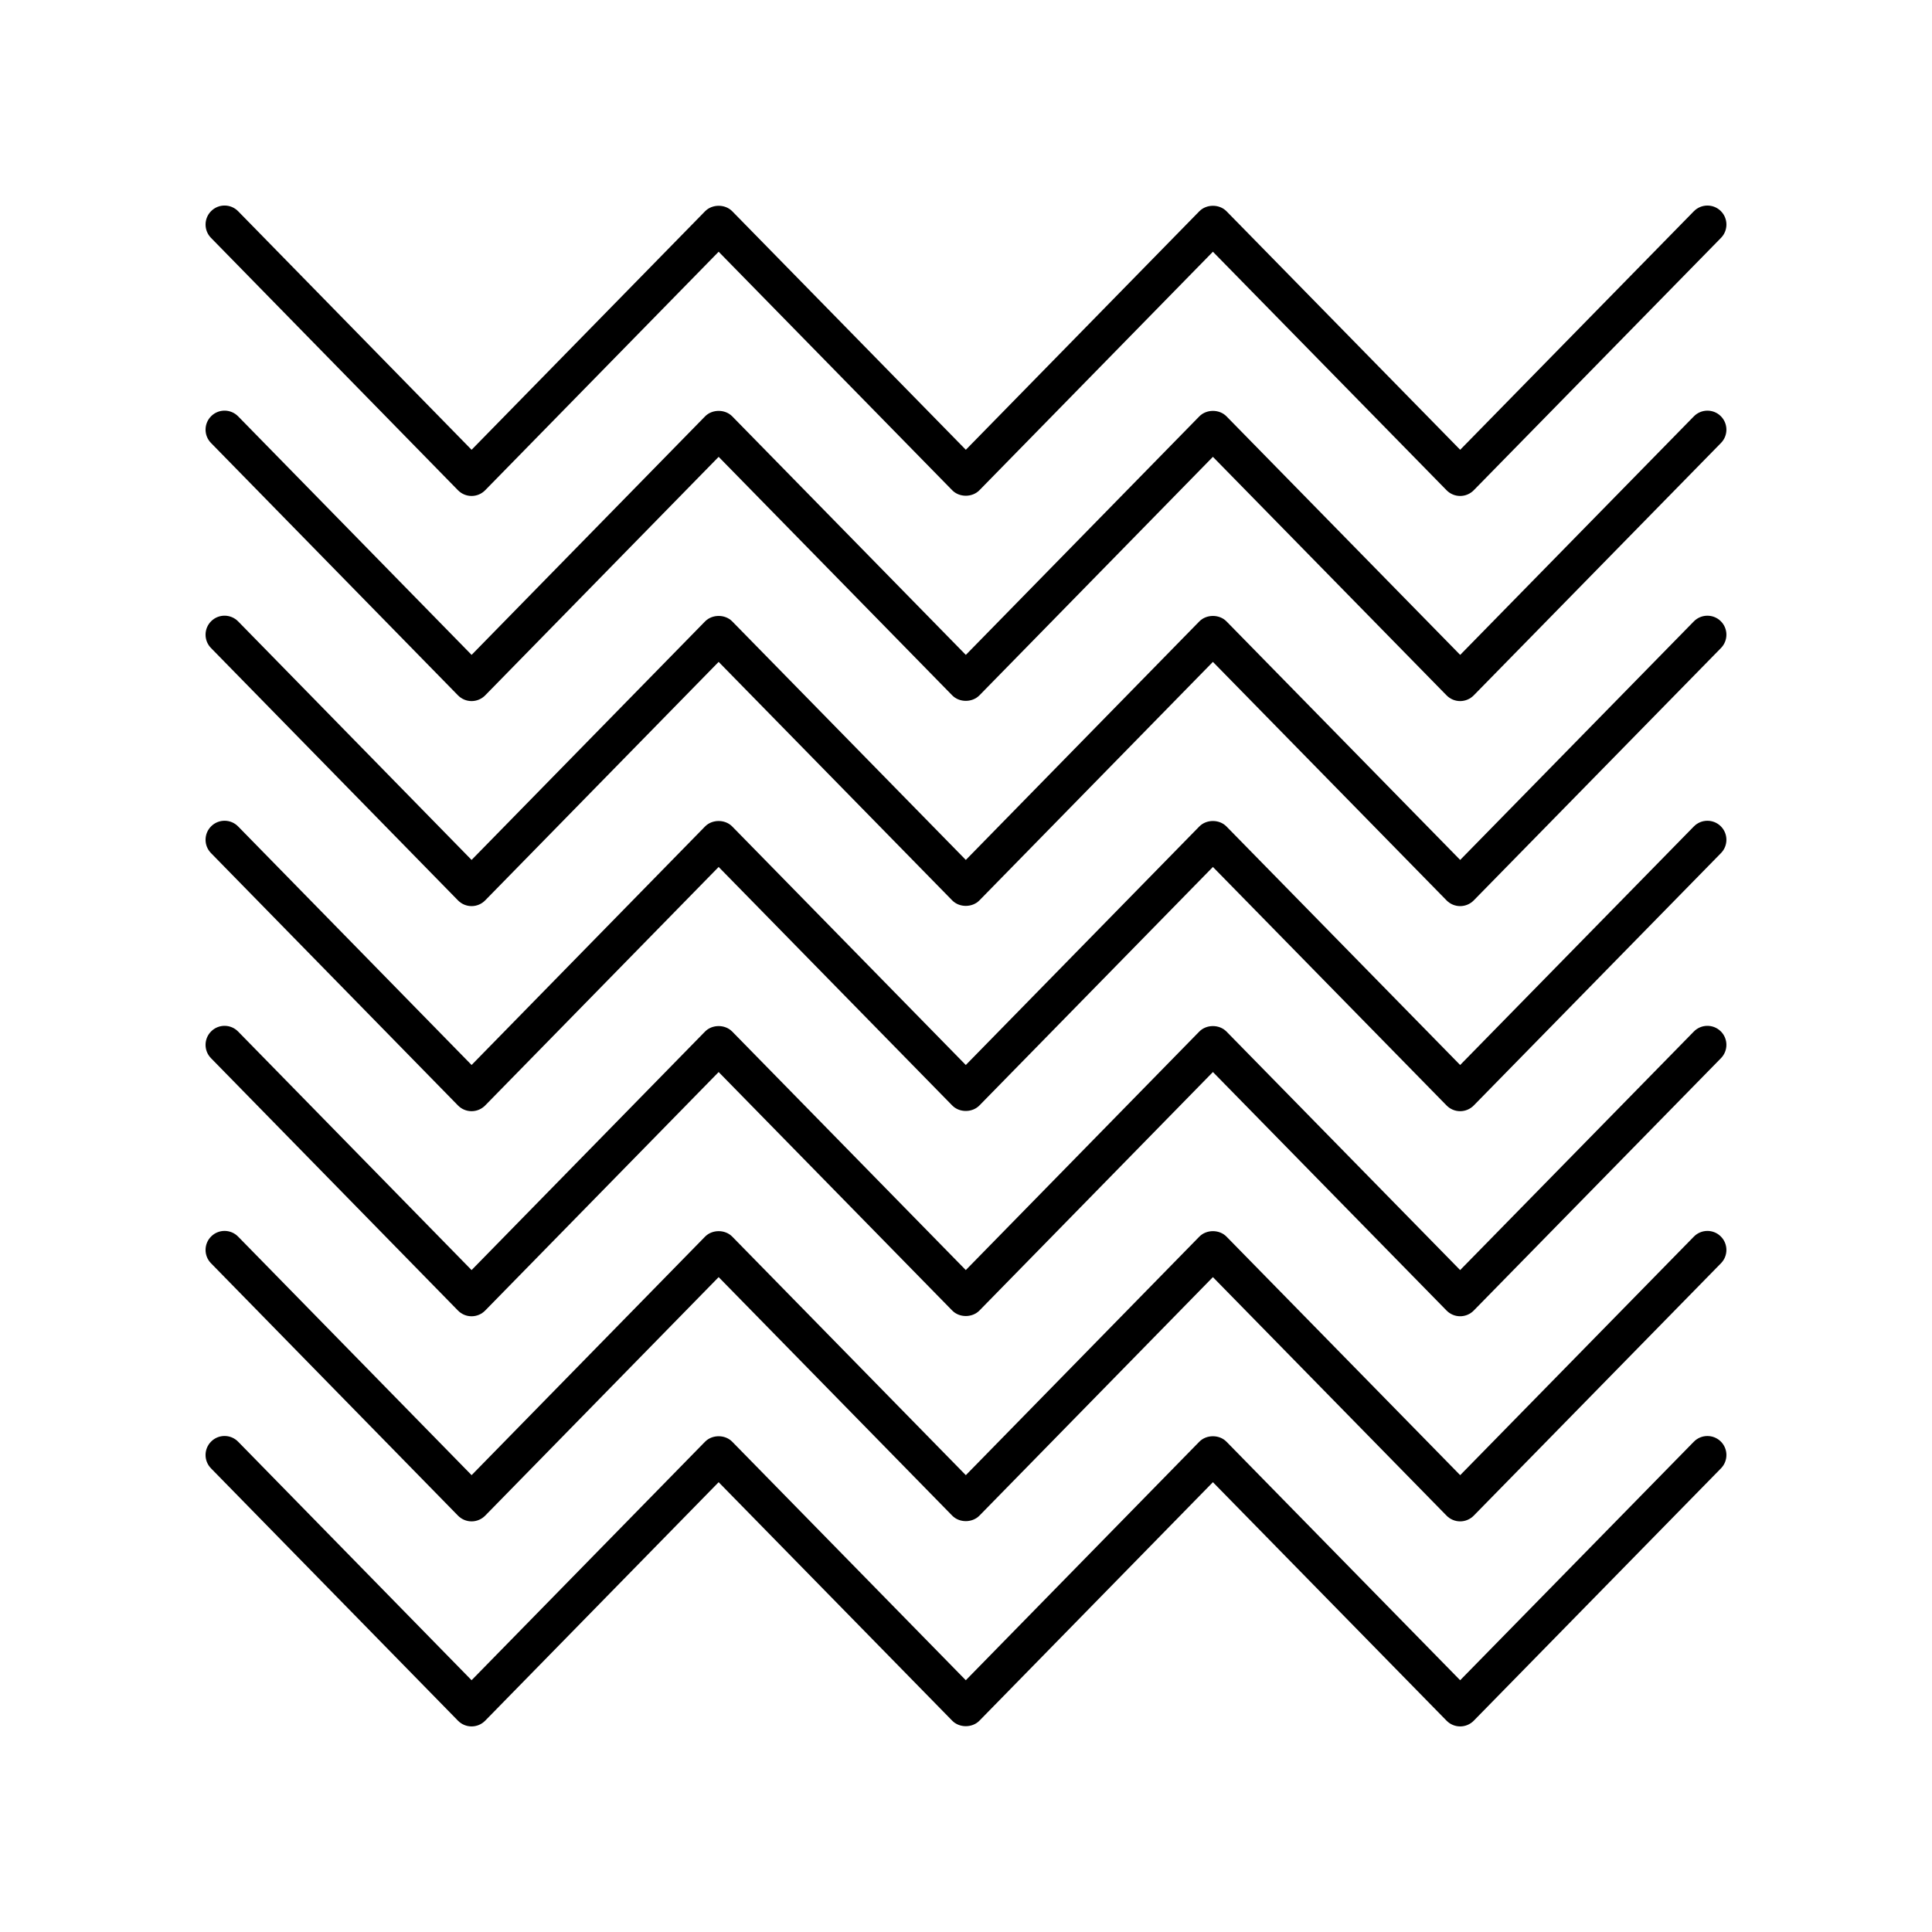
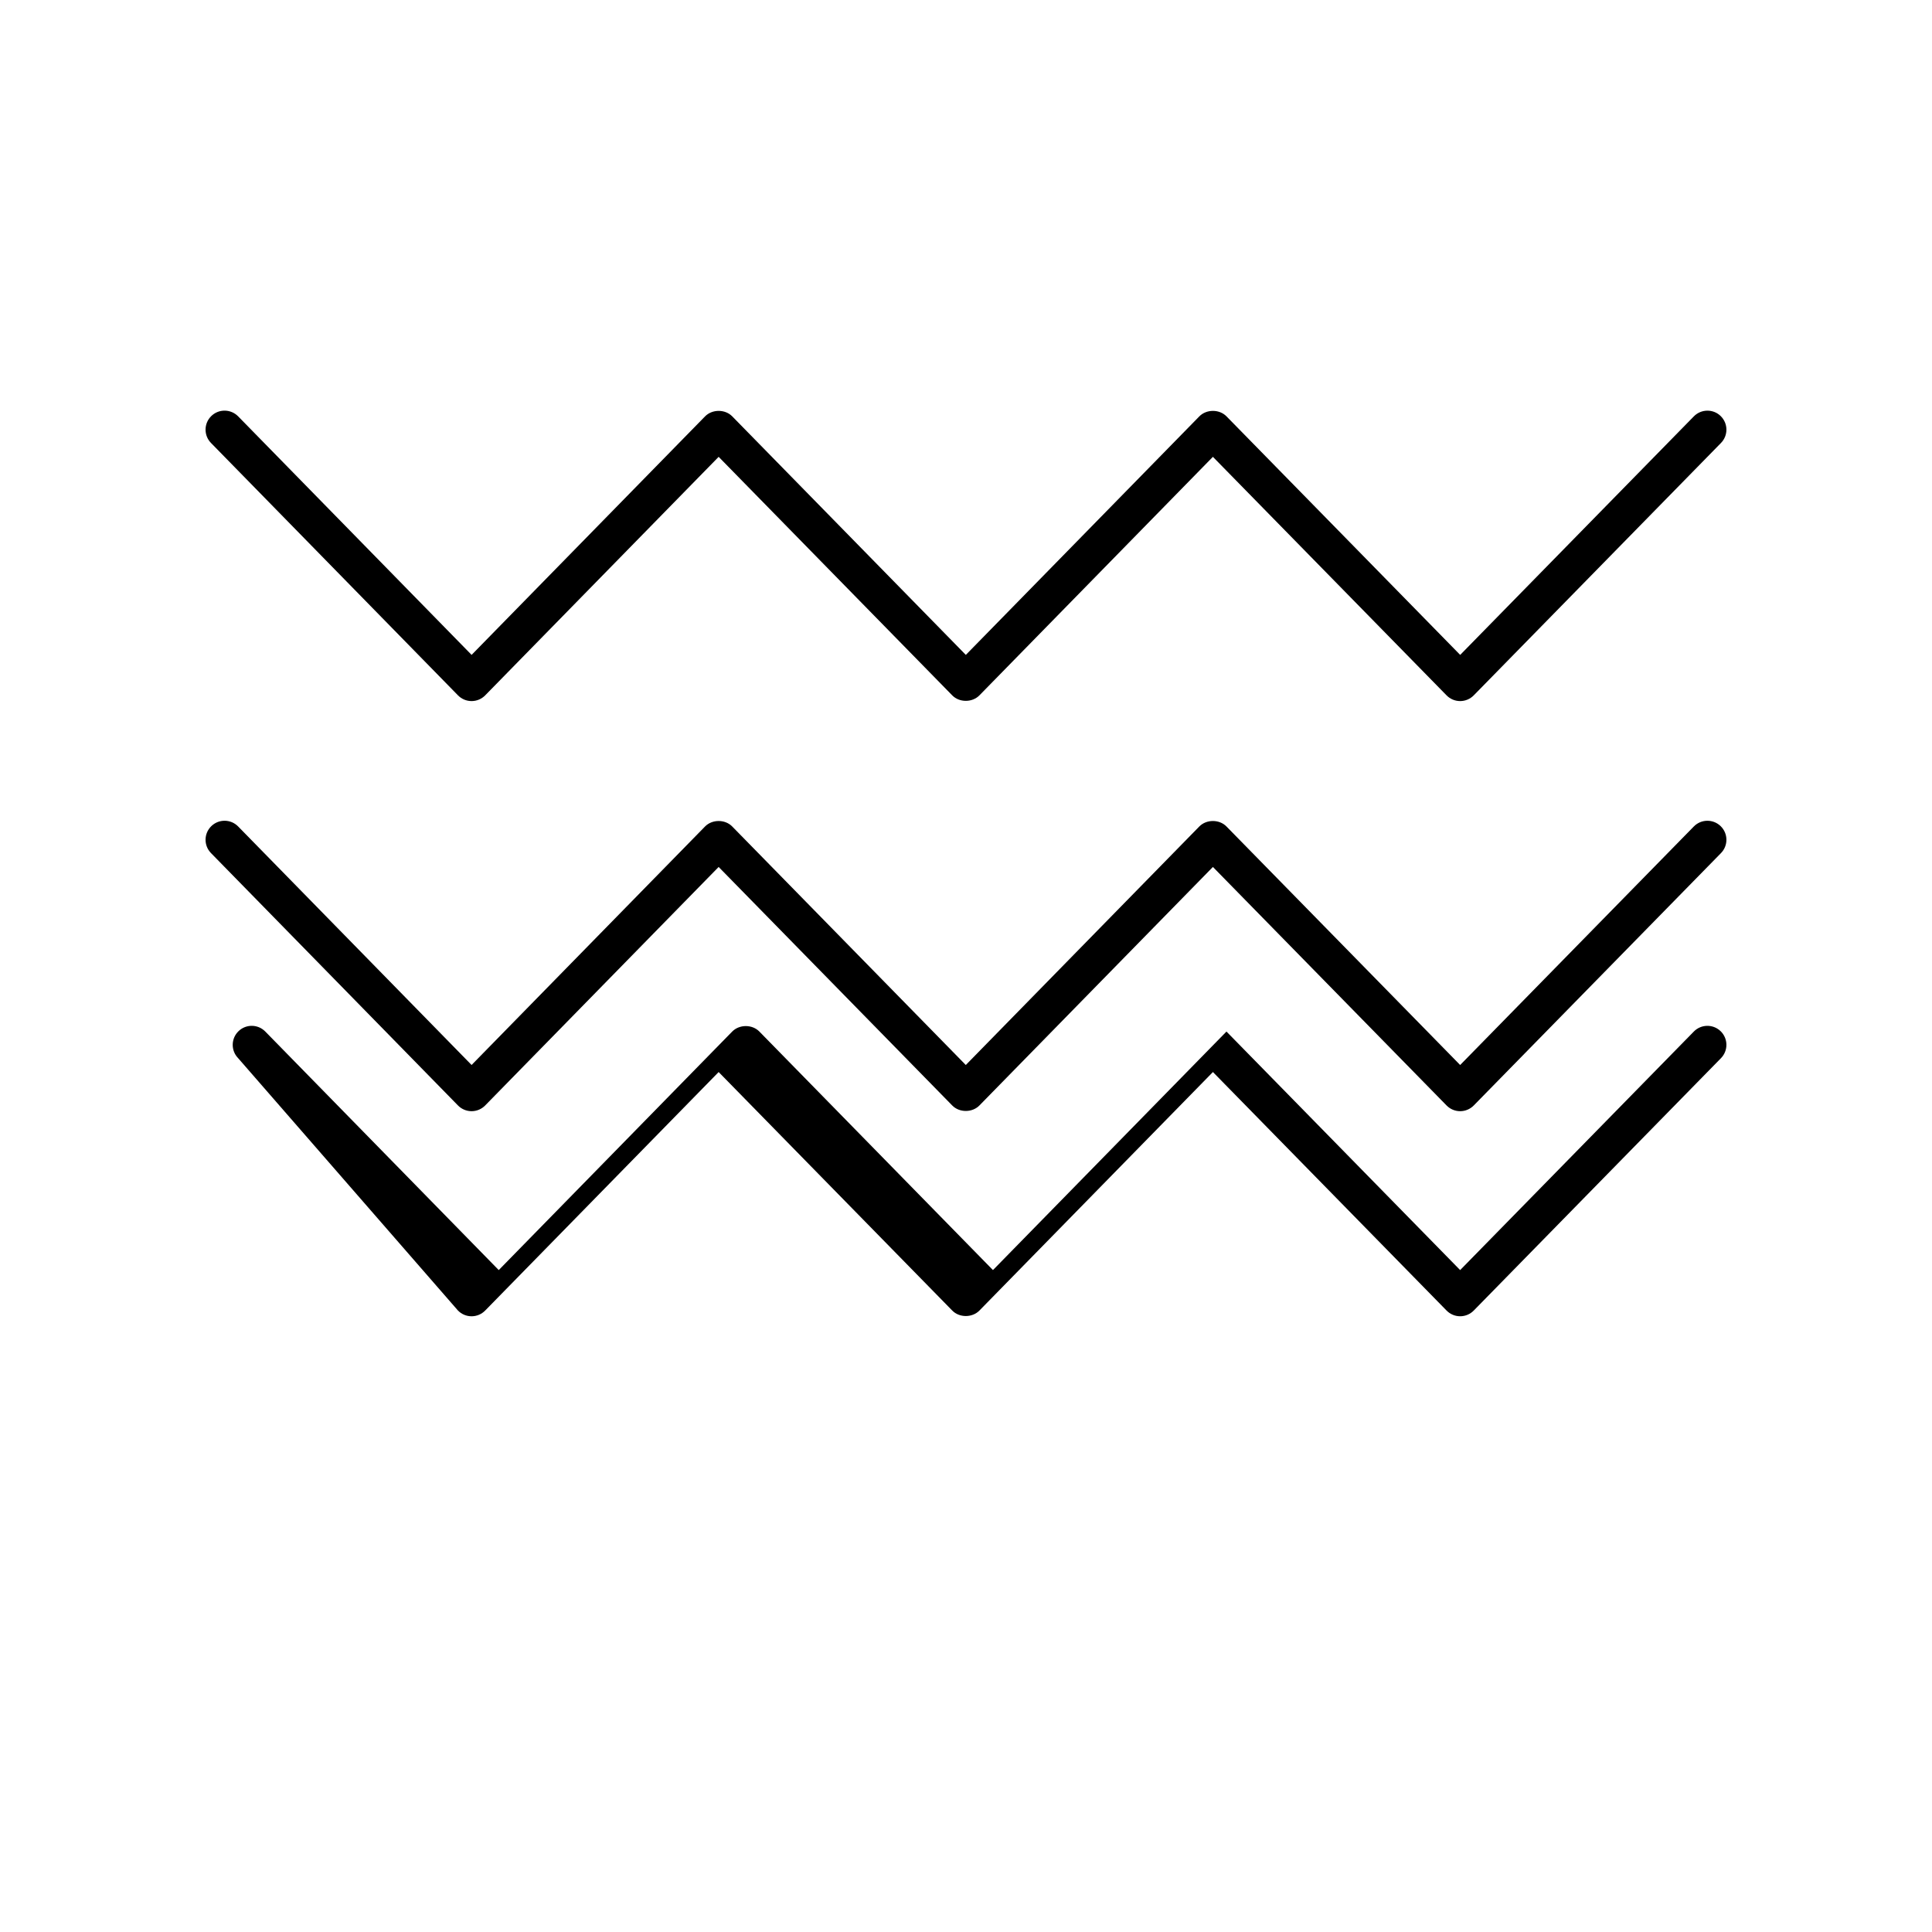
<svg xmlns="http://www.w3.org/2000/svg" fill="#000000" width="800px" height="800px" version="1.1" viewBox="144 144 512 512">
  <g>
-     <path d="m265.37 273.92c0.949 0.969 2.246 1.516 3.602 1.516 1.355 0 2.652-0.547 3.598-1.512l61.879-63.211 61.902 63.211c1.895 1.938 5.305 1.93 7.199 0l61.883-63.211 61.926 63.211c0.945 0.965 2.246 1.512 3.598 1.512 1.352 0 2.652-0.547 3.598-1.512l65.527-66.887c1.945-1.988 1.914-5.176-0.074-7.125-1.984-1.945-5.176-1.91-7.125 0.074l-61.922 63.211-61.926-63.211c-1.895-1.938-5.305-1.93-7.199 0l-61.883 63.211-61.902-63.211c-1.898-1.938-5.305-1.93-7.199 0l-61.879 63.211-61.859-63.211c-1.949-1.992-5.141-2.023-7.125-0.078-1.988 1.945-2.023 5.137-0.078 7.125z" />
-     <path d="m268.97 384.13c1.355 0 2.652-0.547 3.598-1.512l61.879-63.211 61.902 63.211c1.895 1.938 5.305 1.93 7.199 0l61.883-63.211 61.926 63.211c0.945 0.965 2.246 1.512 3.598 1.512 1.352 0 2.652-0.547 3.598-1.512l65.523-66.887c1.945-1.988 1.914-5.176-0.074-7.125-1.984-1.941-5.176-1.914-7.125 0.074l-61.918 63.211-61.926-63.211c-1.895-1.938-5.305-1.93-7.199 0l-61.883 63.211-61.902-63.211c-1.898-1.938-5.305-1.93-7.199 0l-61.879 63.211-61.859-63.211c-1.949-1.988-5.141-2.027-7.125-0.078-1.988 1.945-2.023 5.137-0.078 7.125l65.461 66.887c0.949 0.969 2.246 1.516 3.602 1.516z" />
    <path d="m592.89 254.34-61.926 63.215-61.926-63.215c-1.895-1.938-5.305-1.93-7.199 0l-61.883 63.215-61.902-63.215c-1.898-1.938-5.305-1.93-7.199 0l-61.875 63.211-61.863-63.211c-1.949-1.988-5.141-2.027-7.125-0.078-1.988 1.945-2.023 5.137-0.078 7.125l65.461 66.891c0.949 0.969 2.246 1.516 3.602 1.516 1.355 0 2.652-0.547 3.602-1.512l61.875-63.215 61.902 63.215c1.895 1.938 5.301 1.93 7.199 0l61.879-63.215 61.926 63.215c0.945 0.965 2.246 1.512 3.598 1.512s2.652-0.547 3.598-1.512l65.523-66.891c1.949-1.988 1.914-5.176-0.074-7.125-1.973-1.941-5.168-1.914-7.113 0.074z" />
    <path d="m265.37 436.96c0.949 0.969 2.246 1.516 3.602 1.516 1.355 0 2.652-0.547 3.598-1.512l61.879-63.211 61.902 63.211c1.895 1.938 5.305 1.93 7.199 0l61.883-63.211 61.926 63.211c0.945 0.965 2.246 1.512 3.598 1.512 1.352 0 2.652-0.547 3.598-1.512l65.523-66.887c1.945-1.988 1.914-5.176-0.074-7.125-1.984-1.945-5.176-1.918-7.125 0.074l-61.926 63.211-61.926-63.211c-1.895-1.938-5.305-1.93-7.199 0l-61.883 63.211-61.902-63.211c-1.898-1.938-5.305-1.93-7.199 0l-61.871 63.207-61.859-63.207c-1.949-1.996-5.141-2.023-7.125-0.078-1.988 1.945-2.023 5.137-0.078 7.125z" />
-     <path d="m592.89 471.72-61.926 63.215-61.926-63.215c-1.895-1.938-5.305-1.93-7.199 0l-61.883 63.215-61.902-63.215c-1.898-1.938-5.305-1.93-7.199 0l-61.875 63.211-61.863-63.207c-1.949-1.996-5.141-2.027-7.125-0.078-1.988 1.945-2.023 5.137-0.078 7.125l65.461 66.891c0.949 0.969 2.246 1.516 3.602 1.516 1.355 0 2.652-0.547 3.602-1.512l61.875-63.215 61.902 63.215c1.895 1.938 5.301 1.93 7.199 0l61.879-63.215 61.926 63.215c0.945 0.965 2.246 1.512 3.598 1.512s2.652-0.547 3.598-1.512l65.523-66.891c1.949-1.988 1.914-5.176-0.074-7.125-1.973-1.945-5.168-1.918-7.113 0.07z" />
-     <path d="m265.37 491.31c0.949 0.969 2.246 1.516 3.602 1.516 1.355 0 2.652-0.547 3.598-1.512l61.879-63.211 61.906 63.207c1.895 1.938 5.305 1.93 7.199 0l61.883-63.211 61.922 63.211c0.945 0.965 2.246 1.512 3.598 1.512 1.352 0 2.652-0.547 3.598-1.512l65.523-66.887c1.945-1.988 1.914-5.176-0.074-7.125-1.984-1.945-5.176-1.918-7.125 0.074l-61.926 63.211-61.926-63.211c-1.895-1.938-5.305-1.93-7.199 0l-61.883 63.211-61.902-63.211c-1.898-1.938-5.305-1.93-7.199 0l-61.871 63.211-61.859-63.207c-1.949-1.996-5.141-2.027-7.125-0.078-1.988 1.945-2.023 5.137-0.078 7.125z" />
-     <path d="m530.96 601.52c1.352 0 2.652-0.547 3.598-1.512l65.523-66.887c1.945-1.988 1.914-5.176-0.074-7.125-1.984-1.941-5.176-1.914-7.125 0.074l-61.926 63.211-61.926-63.211c-1.895-1.938-5.305-1.93-7.199 0l-61.883 63.211-61.902-63.211c-1.898-1.938-5.305-1.93-7.199 0l-61.875 63.207-61.859-63.207c-1.949-1.996-5.141-2.027-7.125-0.078-1.988 1.945-2.023 5.137-0.078 7.125l65.461 66.887c0.949 0.969 2.246 1.516 3.602 1.516 1.355 0 2.652-0.547 3.598-1.512l61.879-63.211 61.902 63.211c1.895 1.938 5.305 1.93 7.199 0l61.883-63.211 61.926 63.211c0.949 0.965 2.246 1.512 3.602 1.512z" />
+     <path d="m265.37 491.31c0.949 0.969 2.246 1.516 3.602 1.516 1.355 0 2.652-0.547 3.598-1.512l61.879-63.211 61.906 63.207c1.895 1.938 5.305 1.93 7.199 0l61.883-63.211 61.922 63.211c0.945 0.965 2.246 1.512 3.598 1.512 1.352 0 2.652-0.547 3.598-1.512l65.523-66.887c1.945-1.988 1.914-5.176-0.074-7.125-1.984-1.945-5.176-1.918-7.125 0.074l-61.926 63.211-61.926-63.211l-61.883 63.211-61.902-63.211c-1.898-1.938-5.305-1.93-7.199 0l-61.871 63.211-61.859-63.207c-1.949-1.996-5.141-2.027-7.125-0.078-1.988 1.945-2.023 5.137-0.078 7.125z" />
  </g>
</svg>